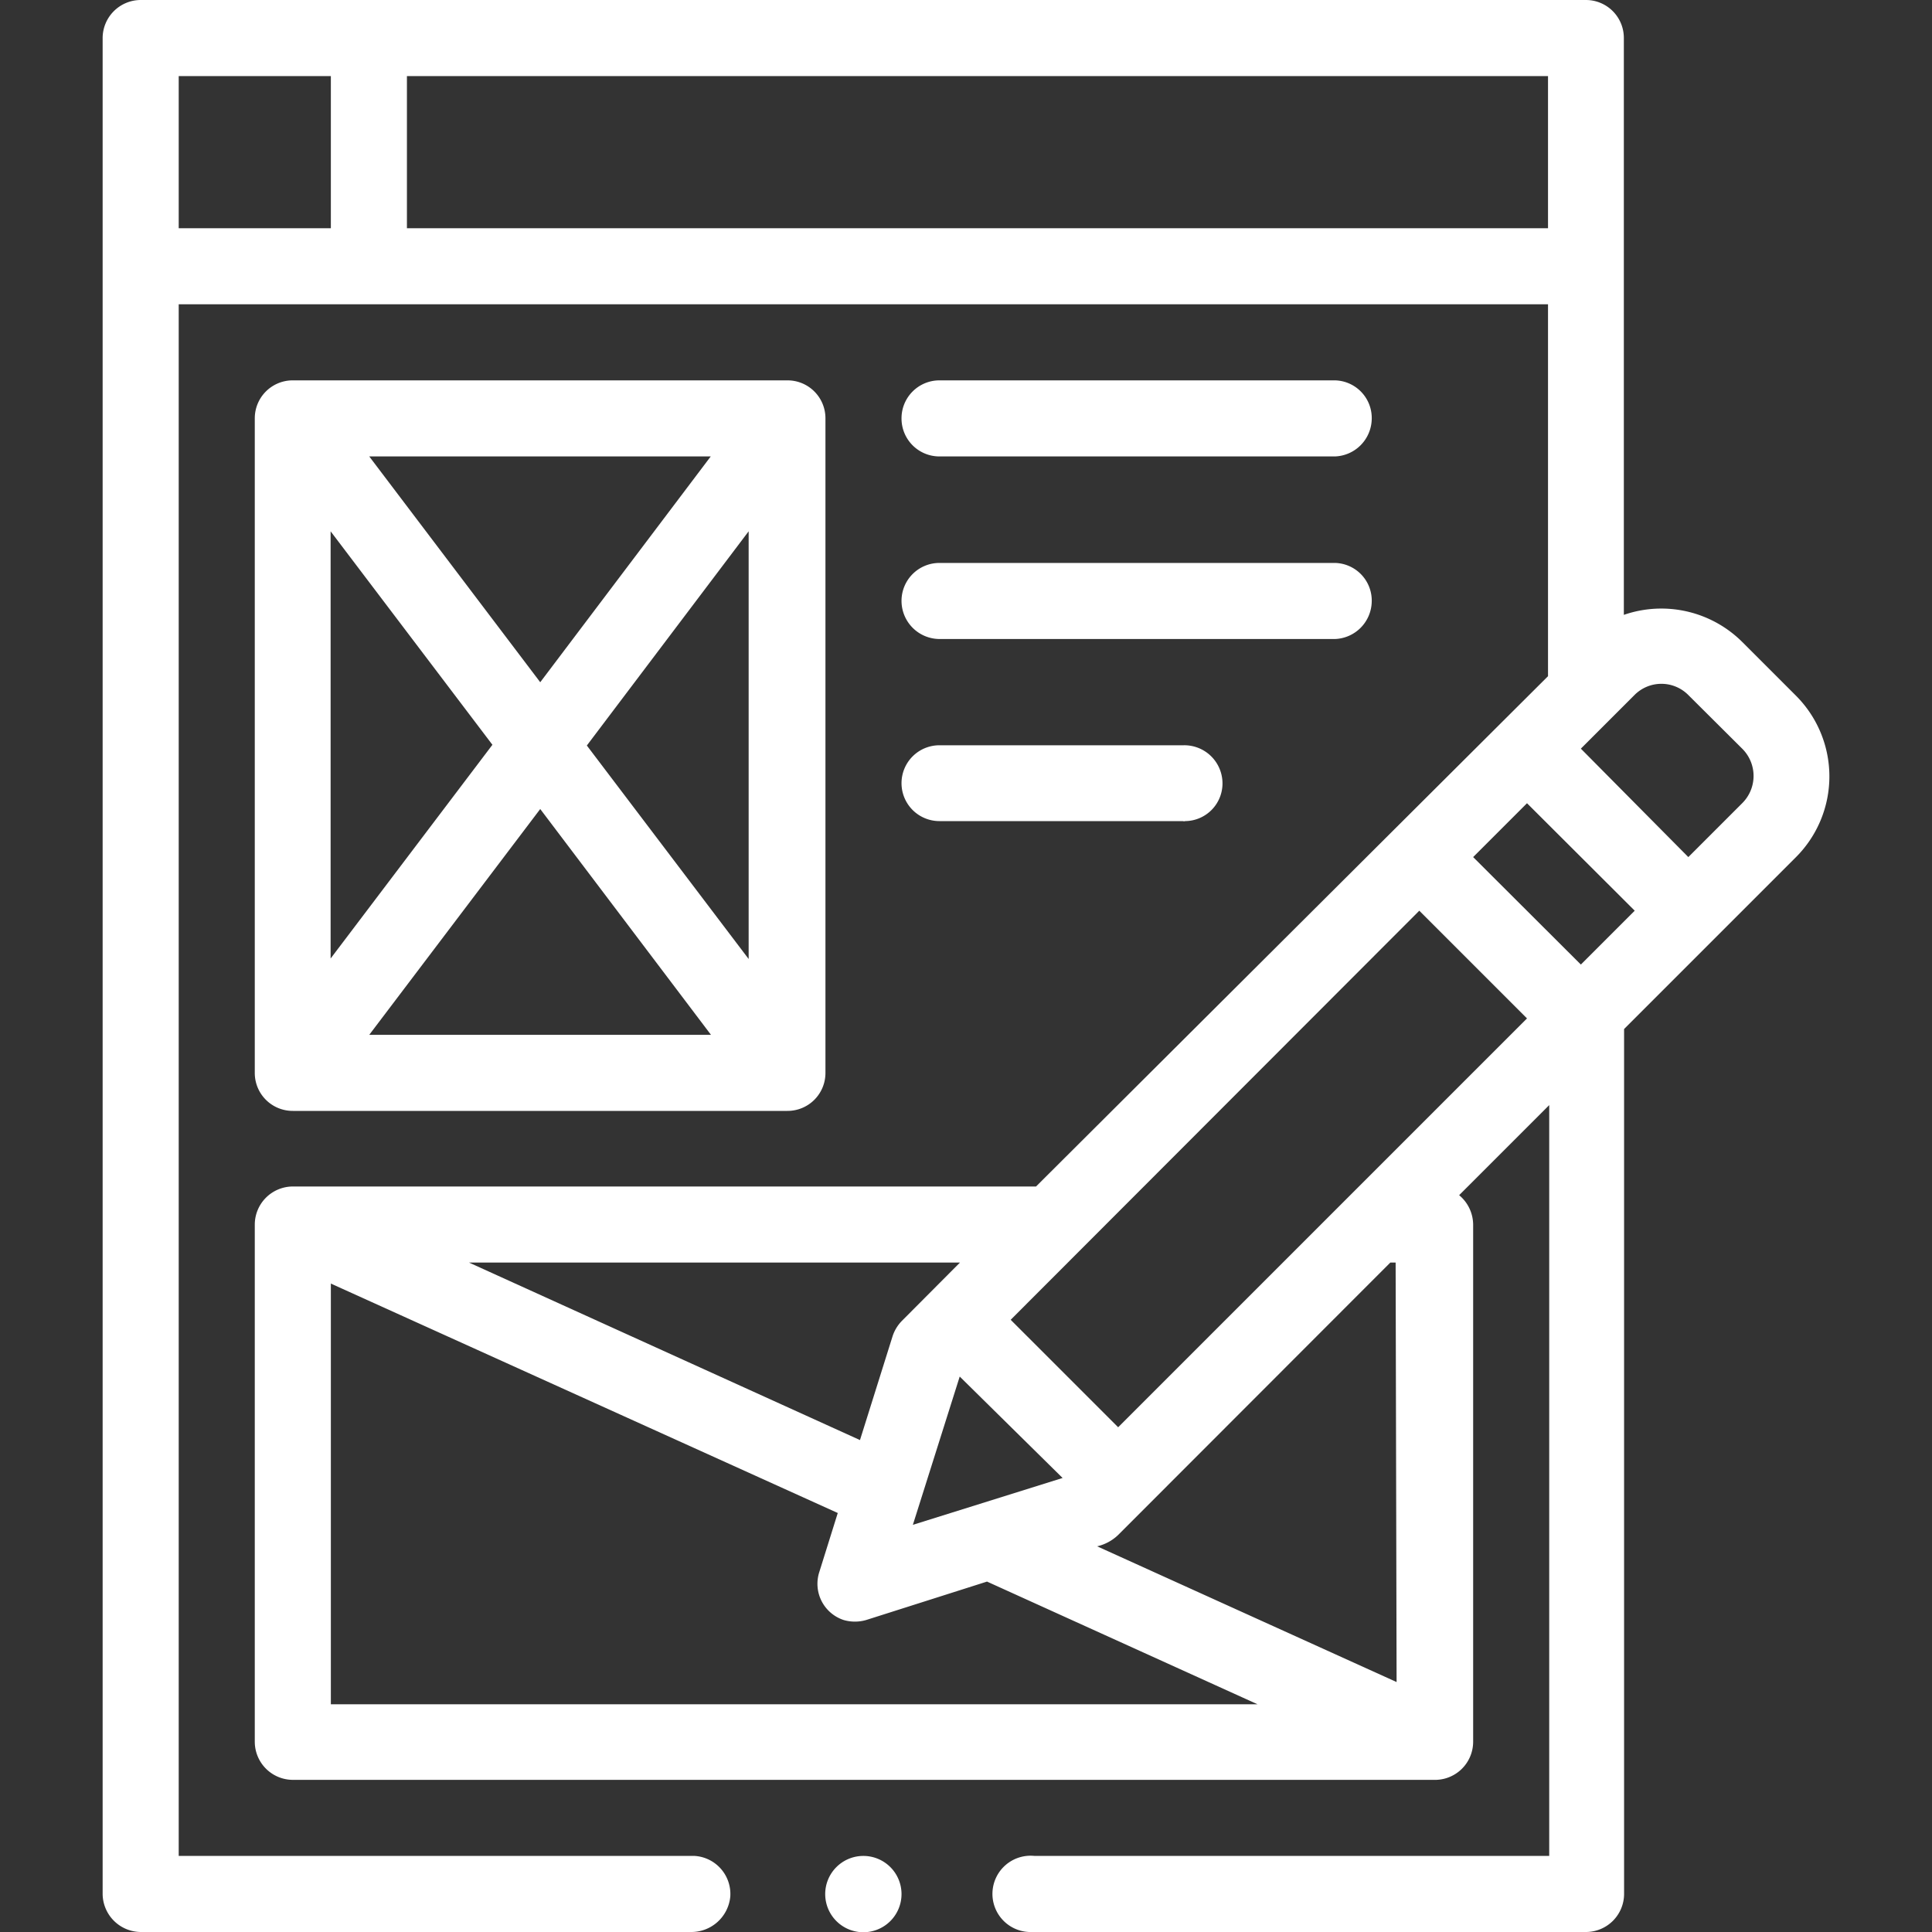
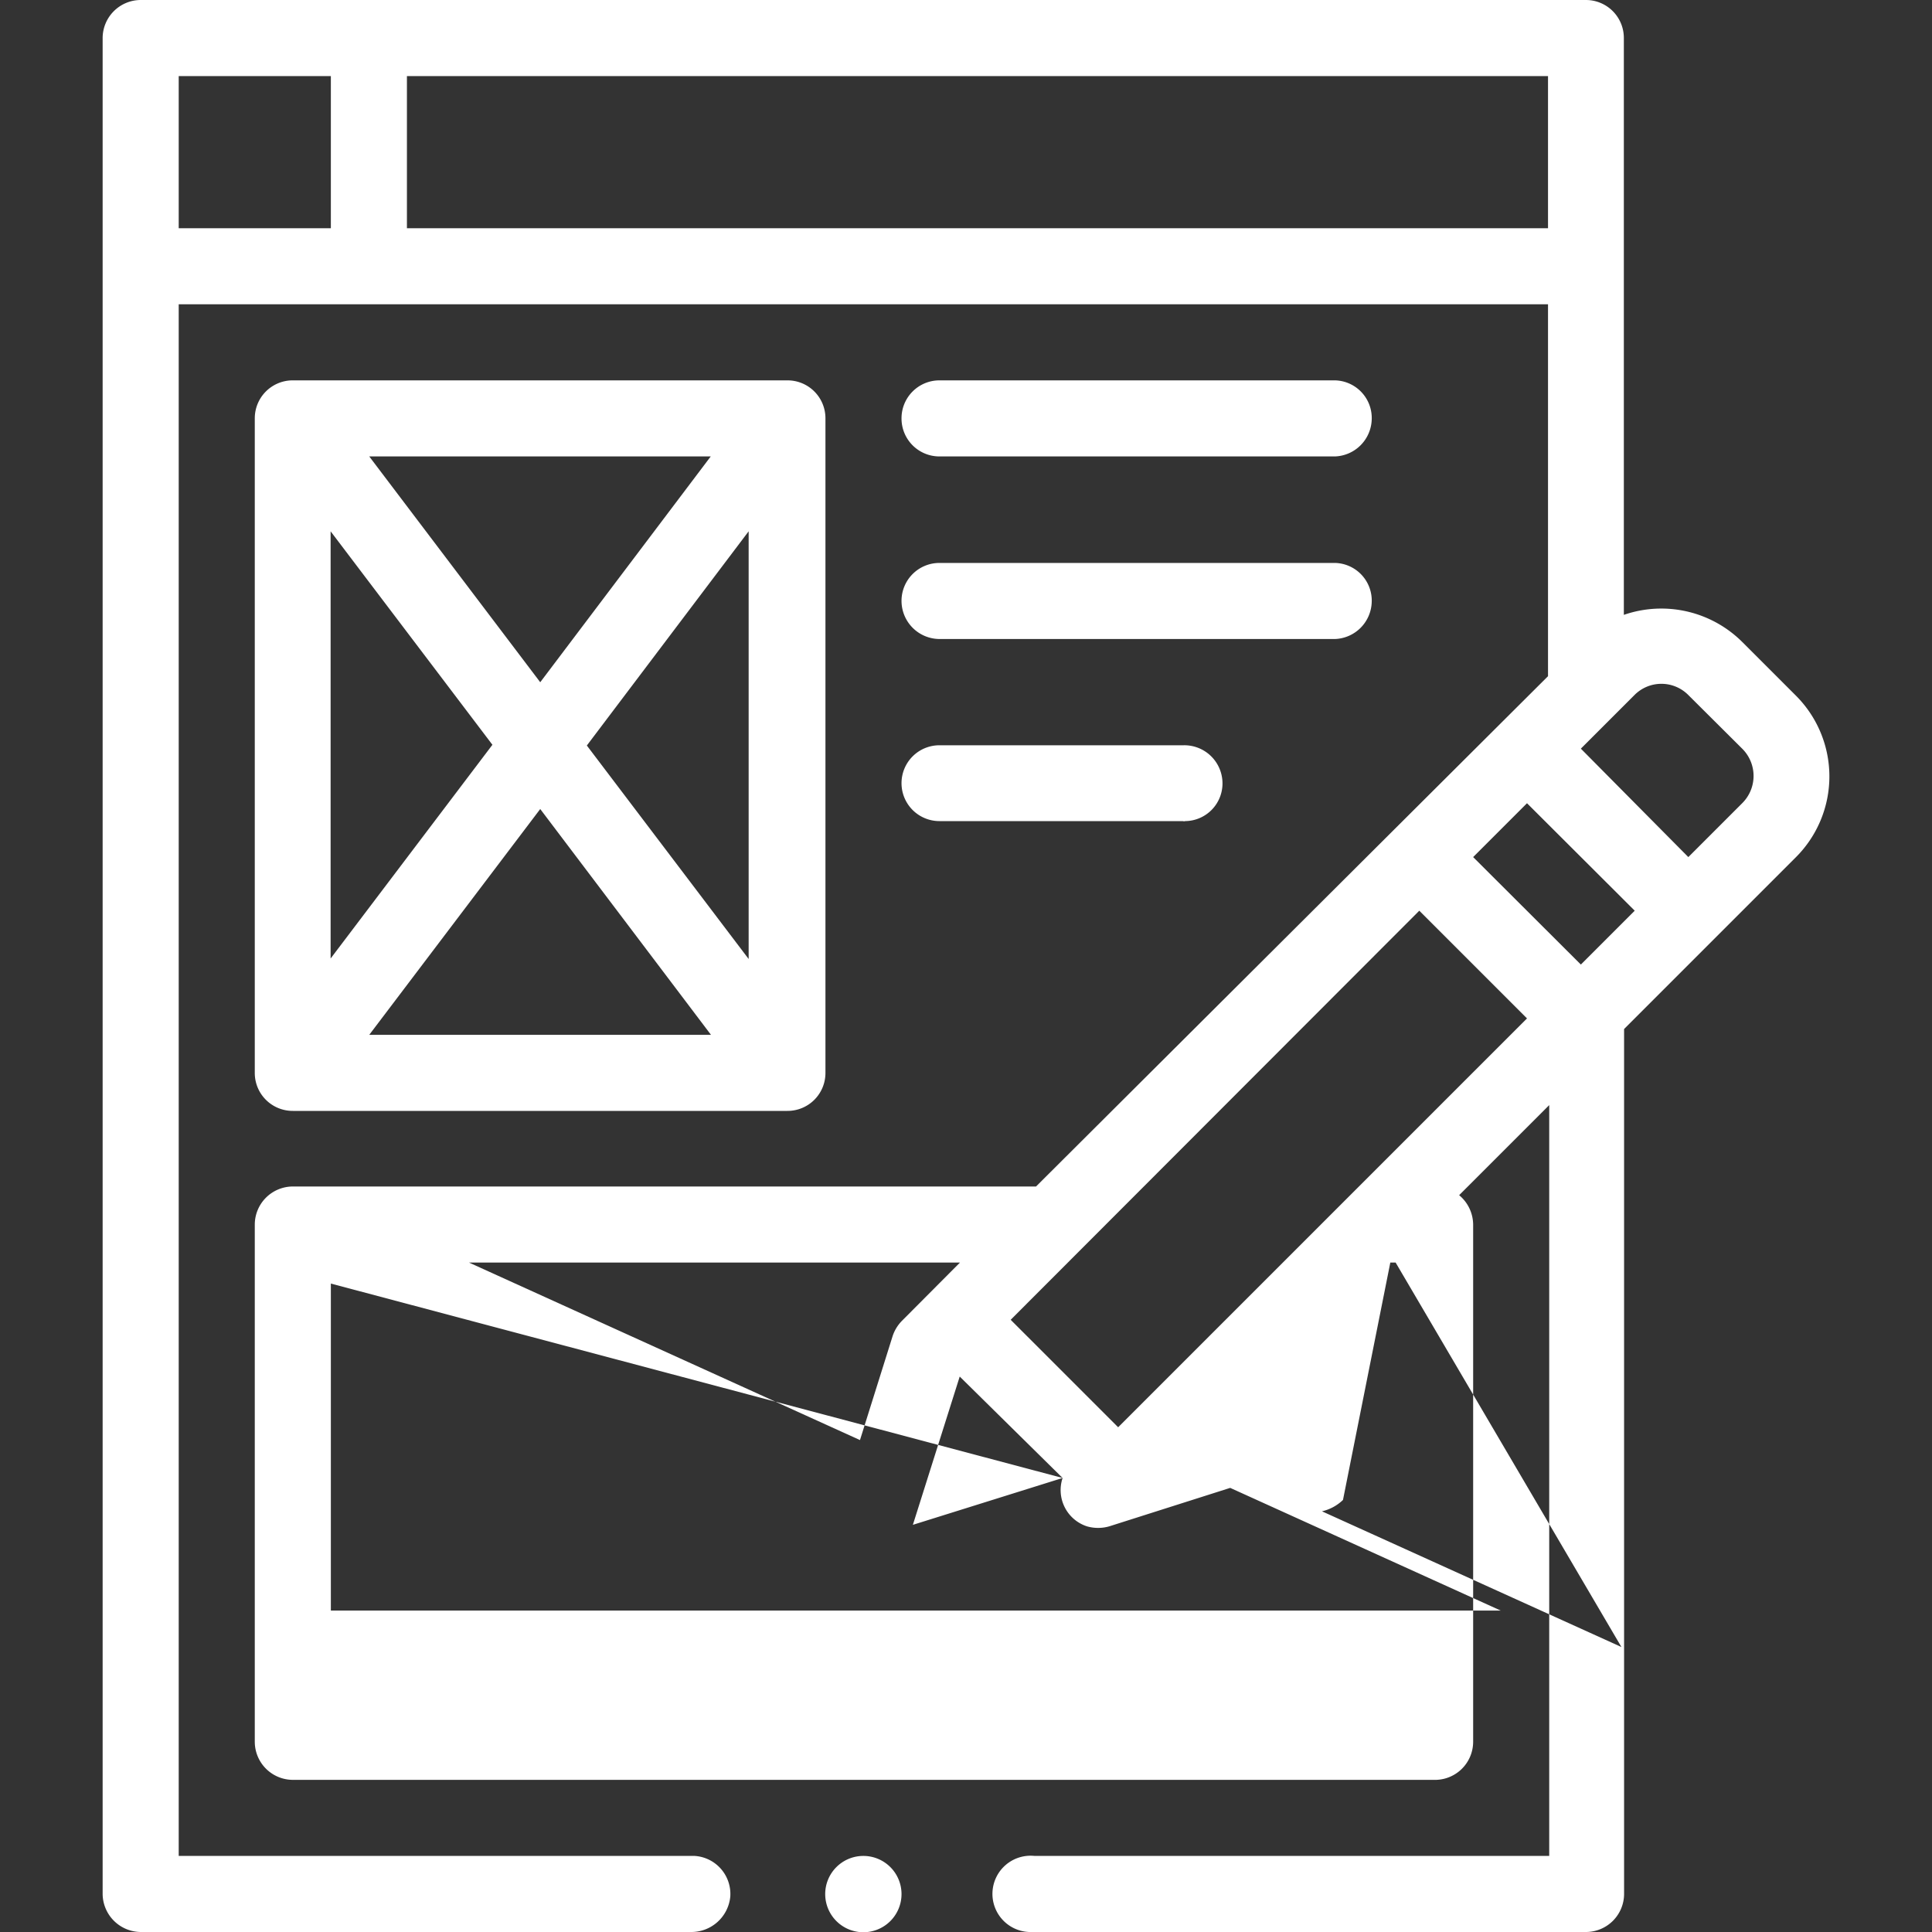
<svg xmlns="http://www.w3.org/2000/svg" viewBox="0 0 80 80">
  <rect x="0" y="0" width="80" height="80" fill="#333333" stroke="none" />
  <defs>
    <style>.a{fill:#fff;}</style>
  </defs>
-   <path class="a" d="M12.13,46H32.6a1.57,1.57,0,0,0,1.58-1.57h0V17.32a1.57,1.57,0,0,0-1.58-1.57H12.13a1.57,1.57,0,0,0-1.58,1.57h0V44.41A1.57,1.57,0,0,0,12.13,46Zm3.16-3.15,7.08-9.35,7.07,9.35ZM31,39.71l-6.7-8.84L31,22ZM29.43,18.9l-7.06,9.35L15.29,18.9ZM13.69,22l6.7,8.84-6.7,8.85ZM37.33,32.44a1.57,1.57,0,0,1,1.57-1.58H49a1.58,1.58,0,0,1,1.62,1.53A1.56,1.56,0,0,1,49.08,34a.17.17,0,0,1-.1,0H38.9A1.57,1.57,0,0,1,37.33,32.44Zm0-15.12a1.57,1.57,0,0,1,1.57-1.57H55.28a1.56,1.56,0,0,1,1.52,1.62,1.58,1.58,0,0,1-1.52,1.53H38.9A1.57,1.57,0,0,1,37.33,17.32Zm0,7.56a1.57,1.57,0,0,1,1.57-1.57H55.28a1.56,1.56,0,0,1,1.52,1.62,1.58,1.58,0,0,1-1.52,1.53H38.9A1.58,1.58,0,0,1,37.33,24.88ZM67.25,78.43V42.61l7.12-7.12a4.73,4.73,0,0,0,0-6.68l-2.23-2.23a4.75,4.75,0,0,0-4.9-1.12V1.58A1.57,1.57,0,0,0,65.67,0H5.83A1.58,1.58,0,0,0,4.25,1.58h0V78.42A1.59,1.59,0,0,0,5.83,80H28.61a1.62,1.62,0,0,0,1.63-1.47,1.58,1.58,0,0,0-1.47-1.68H7.4V12.6H64.1V28L42.9,49.13H12.13a1.58,1.58,0,0,0-1.58,1.58h0V72.12a1.58,1.58,0,0,0,1.58,1.58H59.37A1.58,1.58,0,0,0,61,72.12h0V50.71a1.6,1.6,0,0,0-.58-1.22l3.73-3.73V76.85H42.84a1.58,1.58,0,1,0-.1,3.15H65.67a1.58,1.58,0,0,0,1.58-1.58ZM13.7,9.45H7.4V3.15h6.3Zm3.15,0V3.15H64.1v6.3Zm22.9,42.83-2.4,2.41a1.63,1.63,0,0,0-.39.64l-1.35,4.3L19.42,52.28ZM44,61.2,37.8,63.14,39.74,57Zm-9.31,1.45-.76,2.43a1.58,1.58,0,0,0,1,2,1.67,1.67,0,0,0,.94,0l5-1.59,11.2,5.08H13.7V53.15Zm23.14,7-12.4-5.62a1.86,1.86,0,0,0,.87-.47L57.57,52.28h.22ZM46.3,59.1l-4.45-4.45L58.77,37.71l4.46,4.46ZM65.46,39.94,61,35.49l2.23-2.23,4.46,4.45Zm6.68-6.68-2.23,2.23L65.46,31l2.22-2.22a1.57,1.57,0,0,1,2.23,0L72.14,31A1.59,1.59,0,0,1,72.14,33.26ZM37.33,78.42a1.58,1.58,0,1,1-1.58-1.57A1.58,1.58,0,0,1,37.33,78.42Z" />
+   <path class="a" d="M12.13,46H32.6a1.57,1.57,0,0,0,1.58-1.57h0V17.32a1.57,1.57,0,0,0-1.58-1.57H12.13a1.57,1.57,0,0,0-1.58,1.57h0V44.41A1.57,1.57,0,0,0,12.13,46Zm3.16-3.15,7.08-9.35,7.07,9.35ZM31,39.71l-6.7-8.84L31,22ZM29.43,18.9l-7.06,9.35L15.29,18.9ZM13.69,22l6.7,8.84-6.7,8.85ZM37.33,32.44a1.57,1.57,0,0,1,1.57-1.58H49a1.58,1.58,0,0,1,1.62,1.53A1.56,1.56,0,0,1,49.08,34a.17.17,0,0,1-.1,0H38.9A1.57,1.57,0,0,1,37.33,32.44Zm0-15.12a1.57,1.57,0,0,1,1.57-1.57H55.28a1.56,1.56,0,0,1,1.52,1.62,1.58,1.58,0,0,1-1.52,1.53H38.9A1.57,1.57,0,0,1,37.33,17.32Zm0,7.56a1.57,1.57,0,0,1,1.57-1.57H55.28a1.56,1.56,0,0,1,1.52,1.62,1.58,1.58,0,0,1-1.52,1.53H38.9A1.58,1.58,0,0,1,37.33,24.88ZM67.25,78.43V42.61l7.12-7.12a4.73,4.73,0,0,0,0-6.68l-2.23-2.23a4.75,4.75,0,0,0-4.9-1.12V1.58A1.57,1.57,0,0,0,65.67,0H5.83A1.58,1.58,0,0,0,4.25,1.58h0V78.42A1.59,1.59,0,0,0,5.83,80H28.61a1.62,1.62,0,0,0,1.63-1.47,1.58,1.58,0,0,0-1.47-1.68H7.4V12.6H64.1V28L42.9,49.13H12.13a1.58,1.58,0,0,0-1.58,1.58h0V72.12a1.58,1.58,0,0,0,1.58,1.58H59.37A1.58,1.58,0,0,0,61,72.12h0V50.71a1.6,1.6,0,0,0-.58-1.22l3.73-3.73V76.85H42.84a1.58,1.58,0,1,0-.1,3.15H65.67a1.58,1.58,0,0,0,1.58-1.58ZM13.7,9.45H7.4V3.15h6.3Zm3.15,0V3.15H64.1v6.3Zm22.9,42.83-2.4,2.41a1.63,1.63,0,0,0-.39.64l-1.35,4.3L19.42,52.28ZM44,61.2,37.8,63.14,39.74,57Za1.58,1.58,0,0,0,1,2,1.67,1.67,0,0,0,.94,0l5-1.59,11.2,5.08H13.7V53.15Zm23.14,7-12.4-5.62a1.86,1.86,0,0,0,.87-.47L57.57,52.28h.22ZM46.3,59.1l-4.45-4.45L58.77,37.71l4.46,4.46ZM65.46,39.94,61,35.49l2.23-2.23,4.46,4.45Zm6.68-6.68-2.23,2.23L65.46,31l2.22-2.22a1.57,1.57,0,0,1,2.23,0L72.14,31A1.59,1.59,0,0,1,72.14,33.26ZM37.33,78.42a1.58,1.58,0,1,1-1.58-1.57A1.58,1.58,0,0,1,37.33,78.42Z" />
</svg>